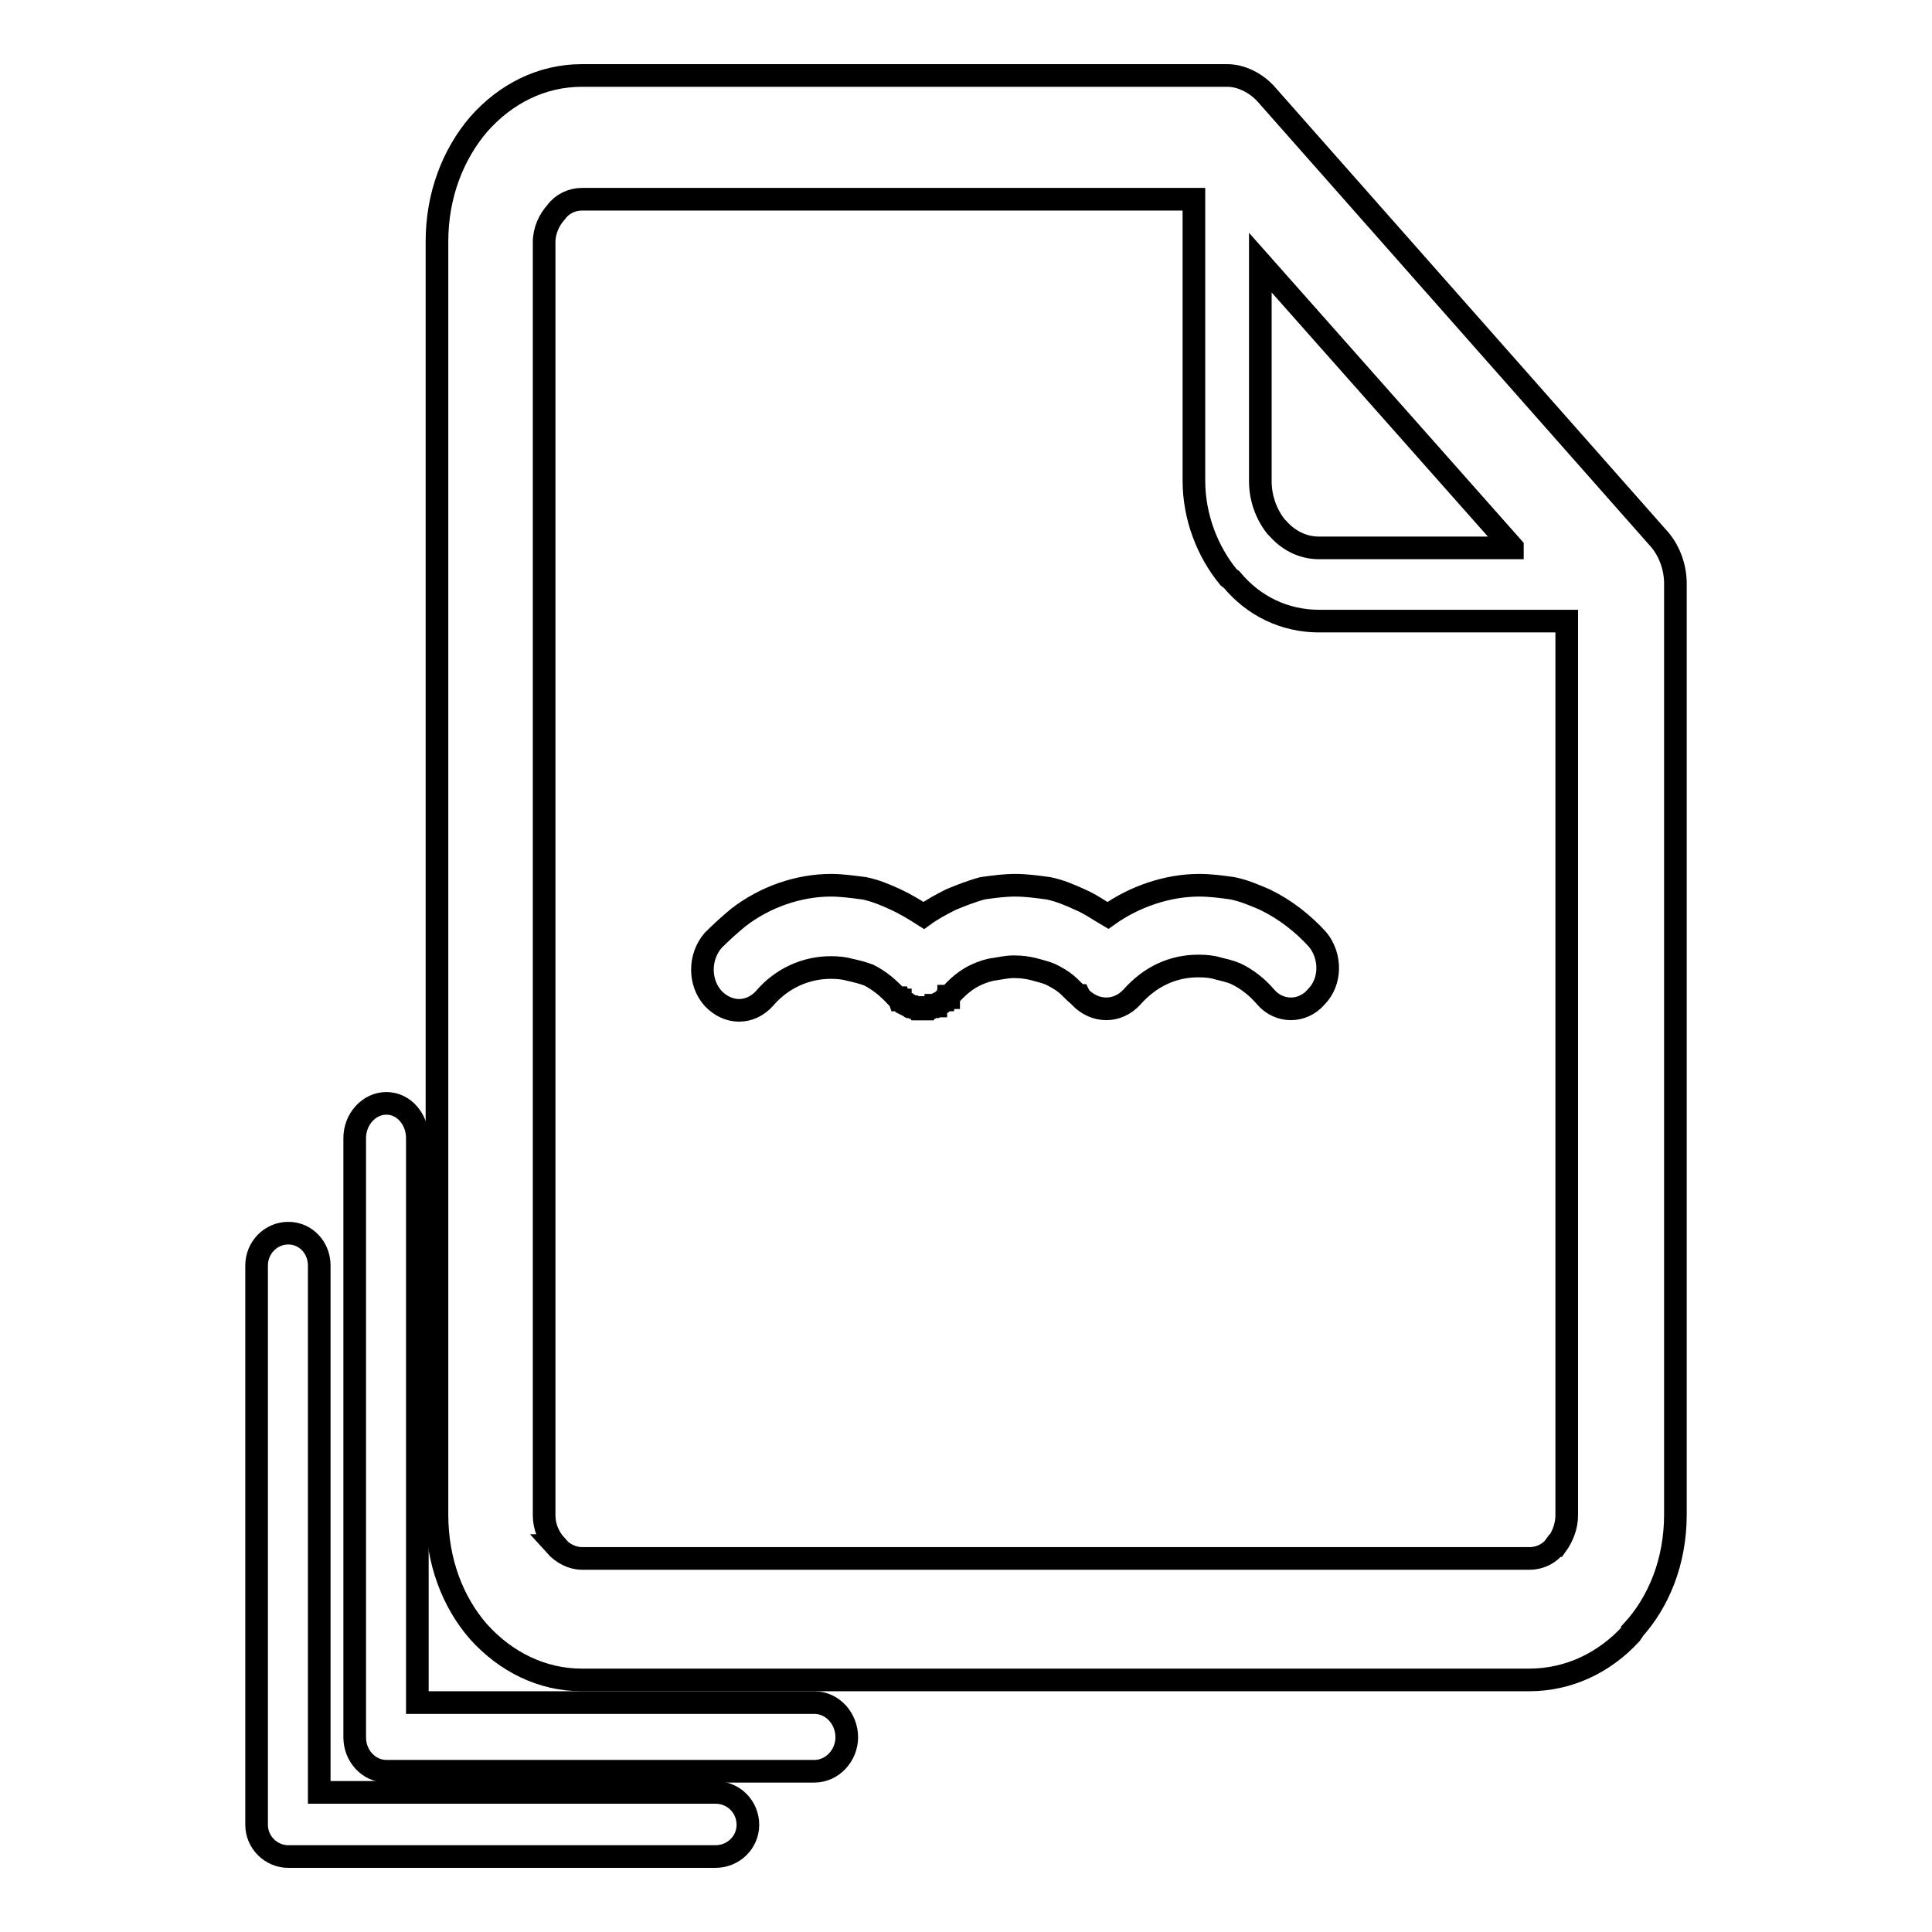
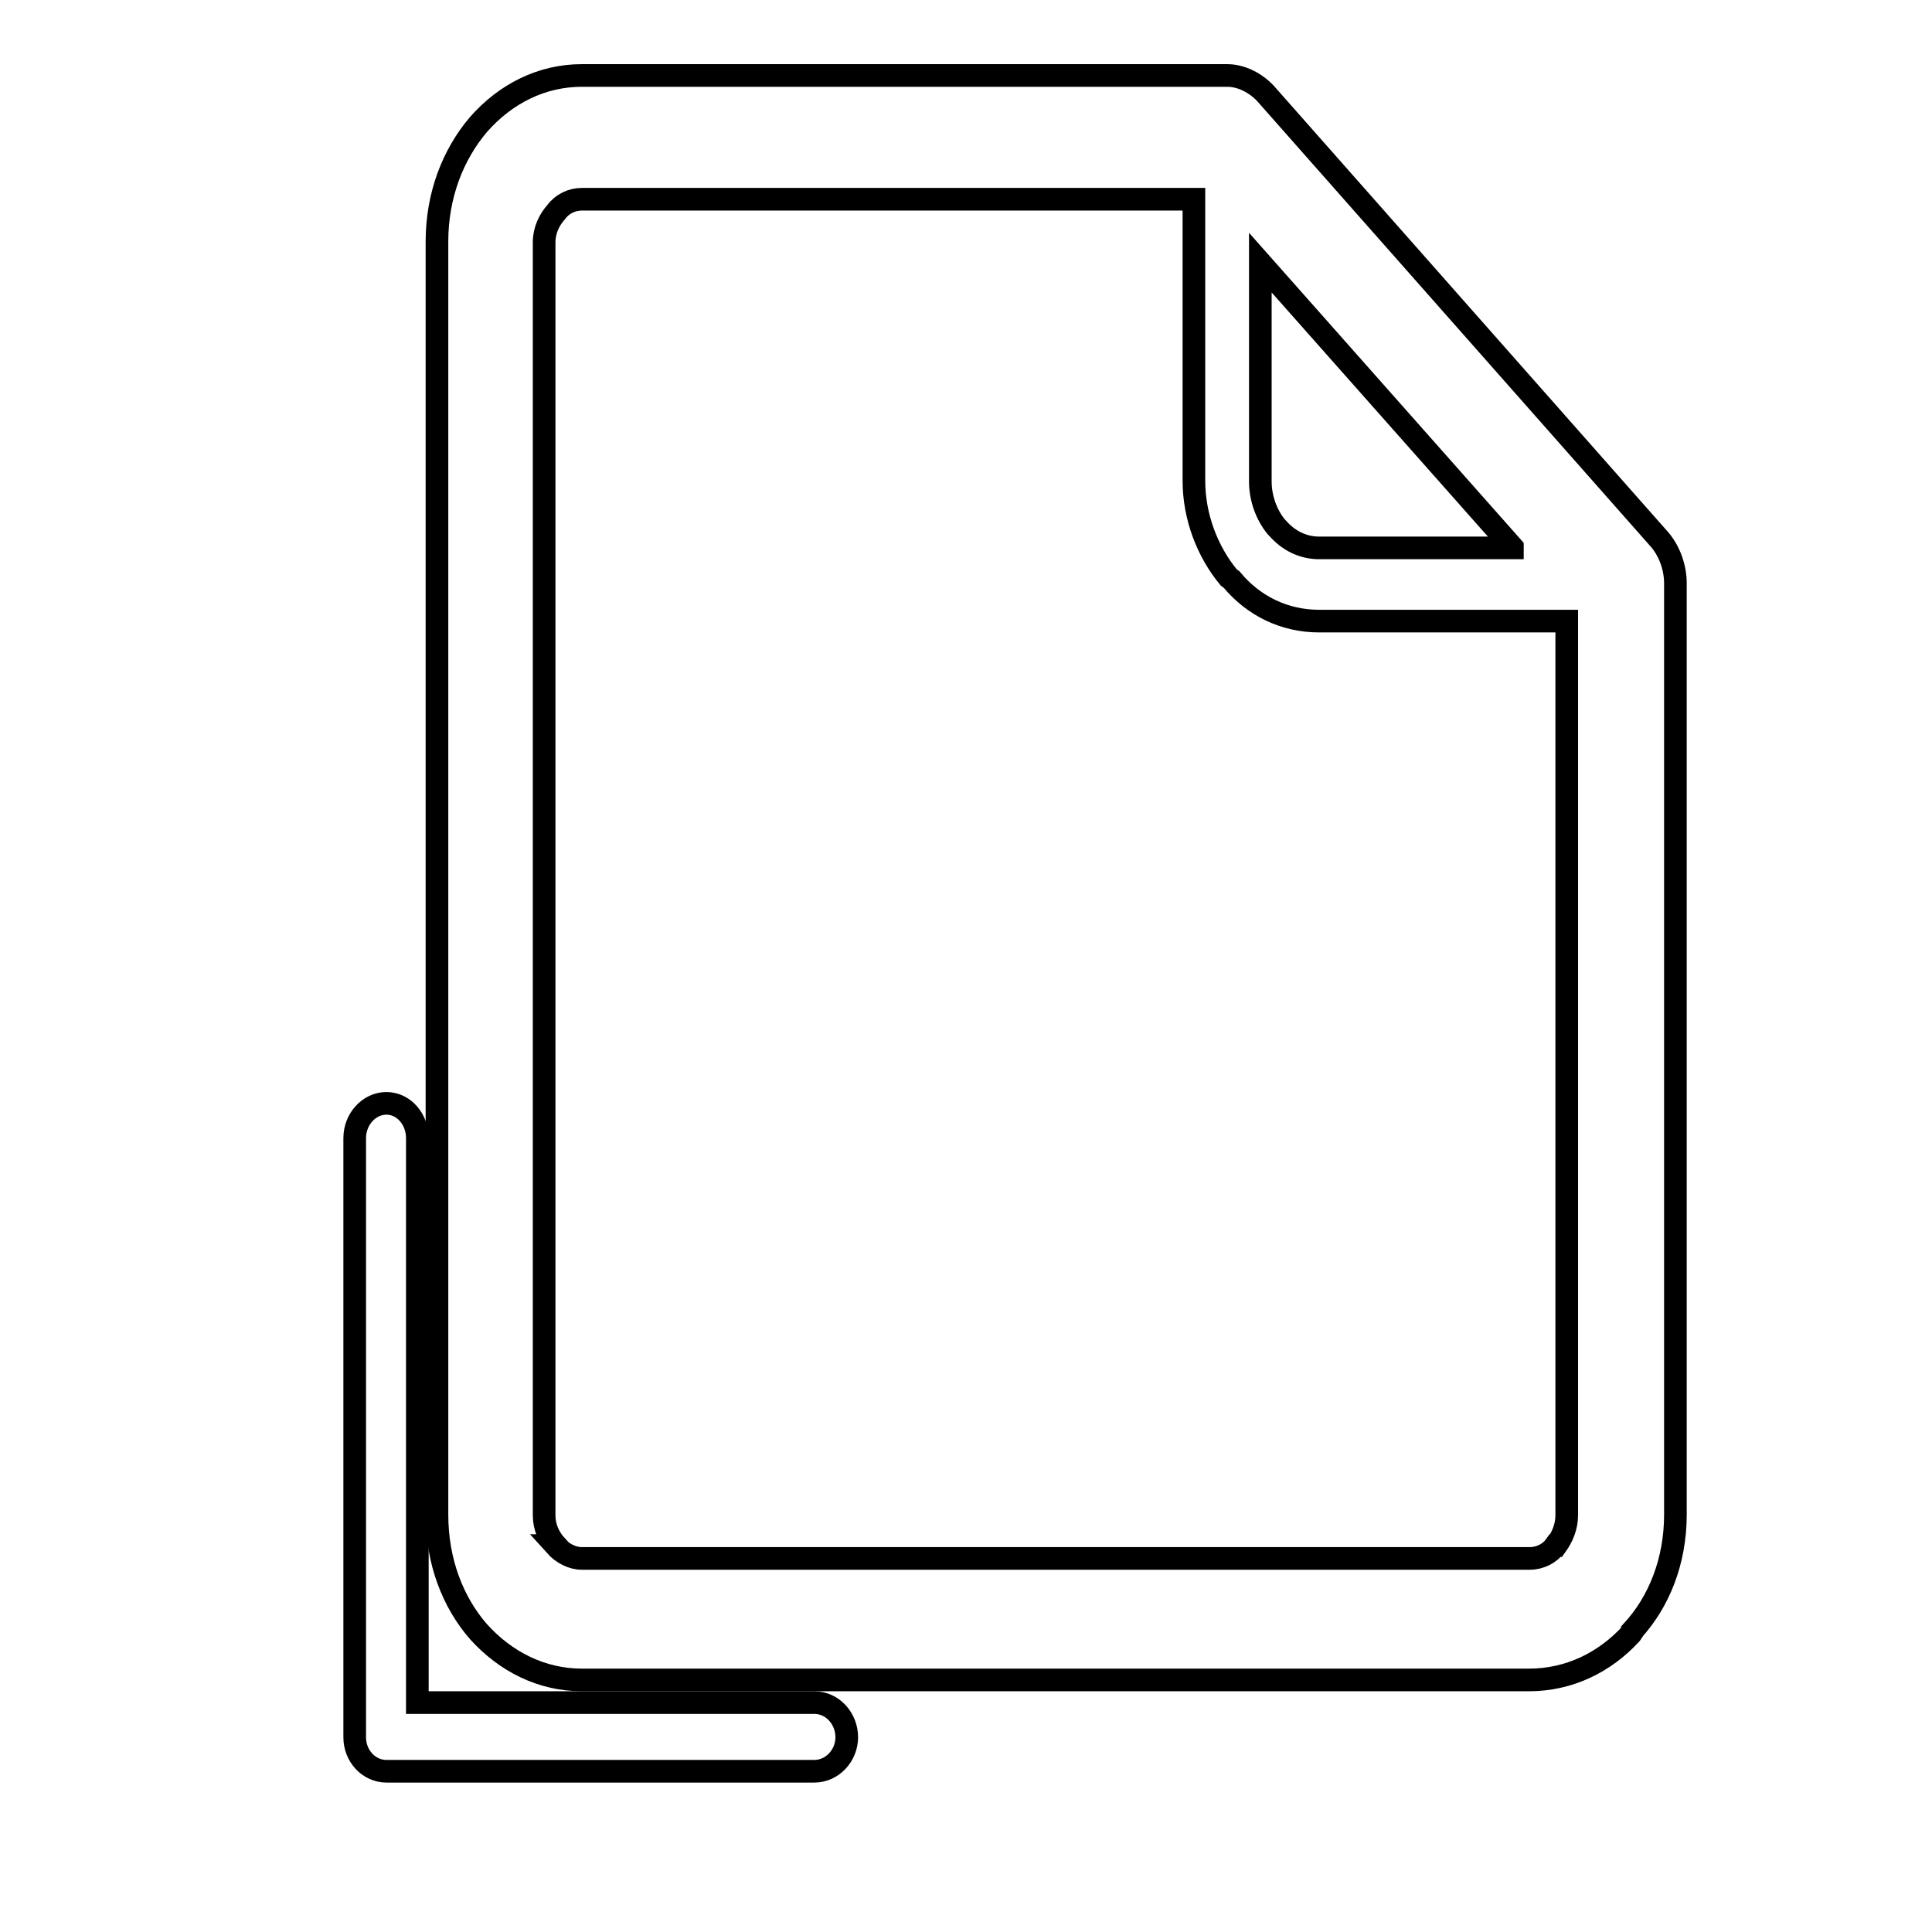
<svg xmlns="http://www.w3.org/2000/svg" version="1.1" x="0px" y="0px" viewBox="0 0 256 256" enable-background="new 0 0 256 256" xml:space="preserve">
  <g>
    <path stroke-width="3" fill-opacity="0" stroke="#000000" d="M77.1,10h85.5c1.9,0,3.8,1,5.1,2.4L220,71.6c1.3,1.6,2,3.7,2,5.7v123.4c0,6.2-2.2,11.6-5.7,15.4v0.1 l-0.2,0.3c-3.5,3.8-8.2,6.1-13.5,6.1H77.1c-5.3,0-10.1-2.4-13.7-6.4c-3.4-3.9-5.5-9.3-5.5-15.5V32c0-6.1,2.1-11.5,5.5-15.5 C67,12.4,71.8,10,77.1,10z M207.6,82.3h-32.8c-4.6,0-8.7-2-11.6-5.5l-0.4-0.3c-2.8-3.4-4.6-8-4.6-12.8V26.4H77.1 c-1.3,0-2.6,0.6-3.4,1.7c-0.9,1-1.6,2.4-1.6,4v168.7c0,1.5,0.6,2.9,1.6,4h-0.1c0.9,1,2.2,1.7,3.5,1.7h125.6c1.4,0,2.7-0.7,3.4-1.7 h0.1c0.8-1.1,1.4-2.5,1.4-4V82.3L207.6,82.3z M200.4,72.5L167,34.8v29c0,2.2,0.8,4.4,2.1,6l0.2,0.2c1.4,1.6,3.3,2.6,5.5,2.6H200.4z " />
    <path stroke-width="3" fill-opacity="0" stroke="#000000" d="M47,230.2c0,2.5,1.9,4.5,4.2,4.5h56.7c2.4,0,4.3-2.1,4.3-4.5c0-2.5-1.9-4.6-4.3-4.6H55.3v-74.8 c0-2.5-1.8-4.6-4.1-4.6c-2.3,0-4.2,2.1-4.2,4.6V230.2z" />
-     <path stroke-width="3" fill-opacity="0" stroke="#000000" d="M34,241.8c0,2.3,1.9,4.2,4.2,4.2h56.6c2.4,0,4.3-1.9,4.3-4.2c0-2.4-1.9-4.3-4.3-4.3H42.3v-69.8 c0-2.4-1.8-4.3-4.1-4.3c-2.3,0-4.2,1.9-4.2,4.3V241.8z M174.6,124.5c-1.9-2.1-4.3-4-7-5.3c-1.4-0.6-2.8-1.2-4.3-1.5 c-1.4-0.2-2.9-0.4-4.4-0.4c-4.2,0-8.6,1.5-12.1,4c-1.2-0.7-2.3-1.5-3.7-2.1c-1.3-0.6-2.7-1.2-4.2-1.5c-1.5-0.2-2.9-0.4-4.4-0.4 c-1.4,0-2.9,0.2-4.3,0.4c-1.5,0.4-3,1-4.2,1.5c-1.2,0.6-2.5,1.3-3.6,2.1c-1.1-0.7-2.4-1.5-3.7-2.1c-1.3-0.6-2.7-1.2-4.2-1.5 c-1.6-0.2-3-0.4-4.4-0.4c-4.2,0-8.7,1.5-12.3,4.3c-1.2,1-2.3,2-3.3,3c-1.9,2.2-1.9,5.6,0,7.7c2,2.1,4.9,2.1,6.8,0 c2.3-2.7,5.5-4.1,8.8-4.1c1,0,1.8,0.1,2.5,0.3c0.9,0.2,1.7,0.4,2.5,0.7c1.4,0.7,2.6,1.7,3.7,2.9l0.1,0.1h0.2l0.1,0.3h0.1v0.1 l0.1,0.1h0.1l0.1,0.1h0.1l0.1,0.1h0.1l0.1,0.1h0.1l0.1,0.1h0.1l0.1,0.1l0.1,0.1h0.1l0.1,0.1h0.3l0.1,0.1h0.5l0.1,0.2h1.1l0.1-0.2 h0.4l0.1-0.1h0.4l0.1-0.1h0.1l0-0.1h0.1l0.1-0.1h0.1l0.1-0.1h0.1l0.1-0.1l0.1-0.1h0.1l0.1-0.1h0.1l0.1-0.1l0.1-0.1h0.1l0.1-0.3h0.3 V132h0.1c1-1.2,2.3-2.3,3.7-2.9c0.7-0.3,1.5-0.6,2.4-0.7c0.7-0.1,1.5-0.3,2.4-0.3c1,0,1.8,0.1,2.6,0.3c0.7,0.2,1.6,0.4,2.3,0.7 c0.8,0.4,1.5,0.8,2.1,1.3c0.6,0.5,1,1,1.6,1.5h0.1l0.1,0.2c2,2.1,5,2.1,6.9,0c2.4-2.7,5.4-4.1,8.8-4.1c1,0,1.9,0.1,2.5,0.3 c0.8,0.2,1.7,0.4,2.4,0.7c1.5,0.7,2.9,1.8,4,3.1c1.8,2.1,4.9,2.1,6.7,0C176.4,130.1,176.4,126.7,174.6,124.5L174.6,124.5z" />
  </g>
</svg>